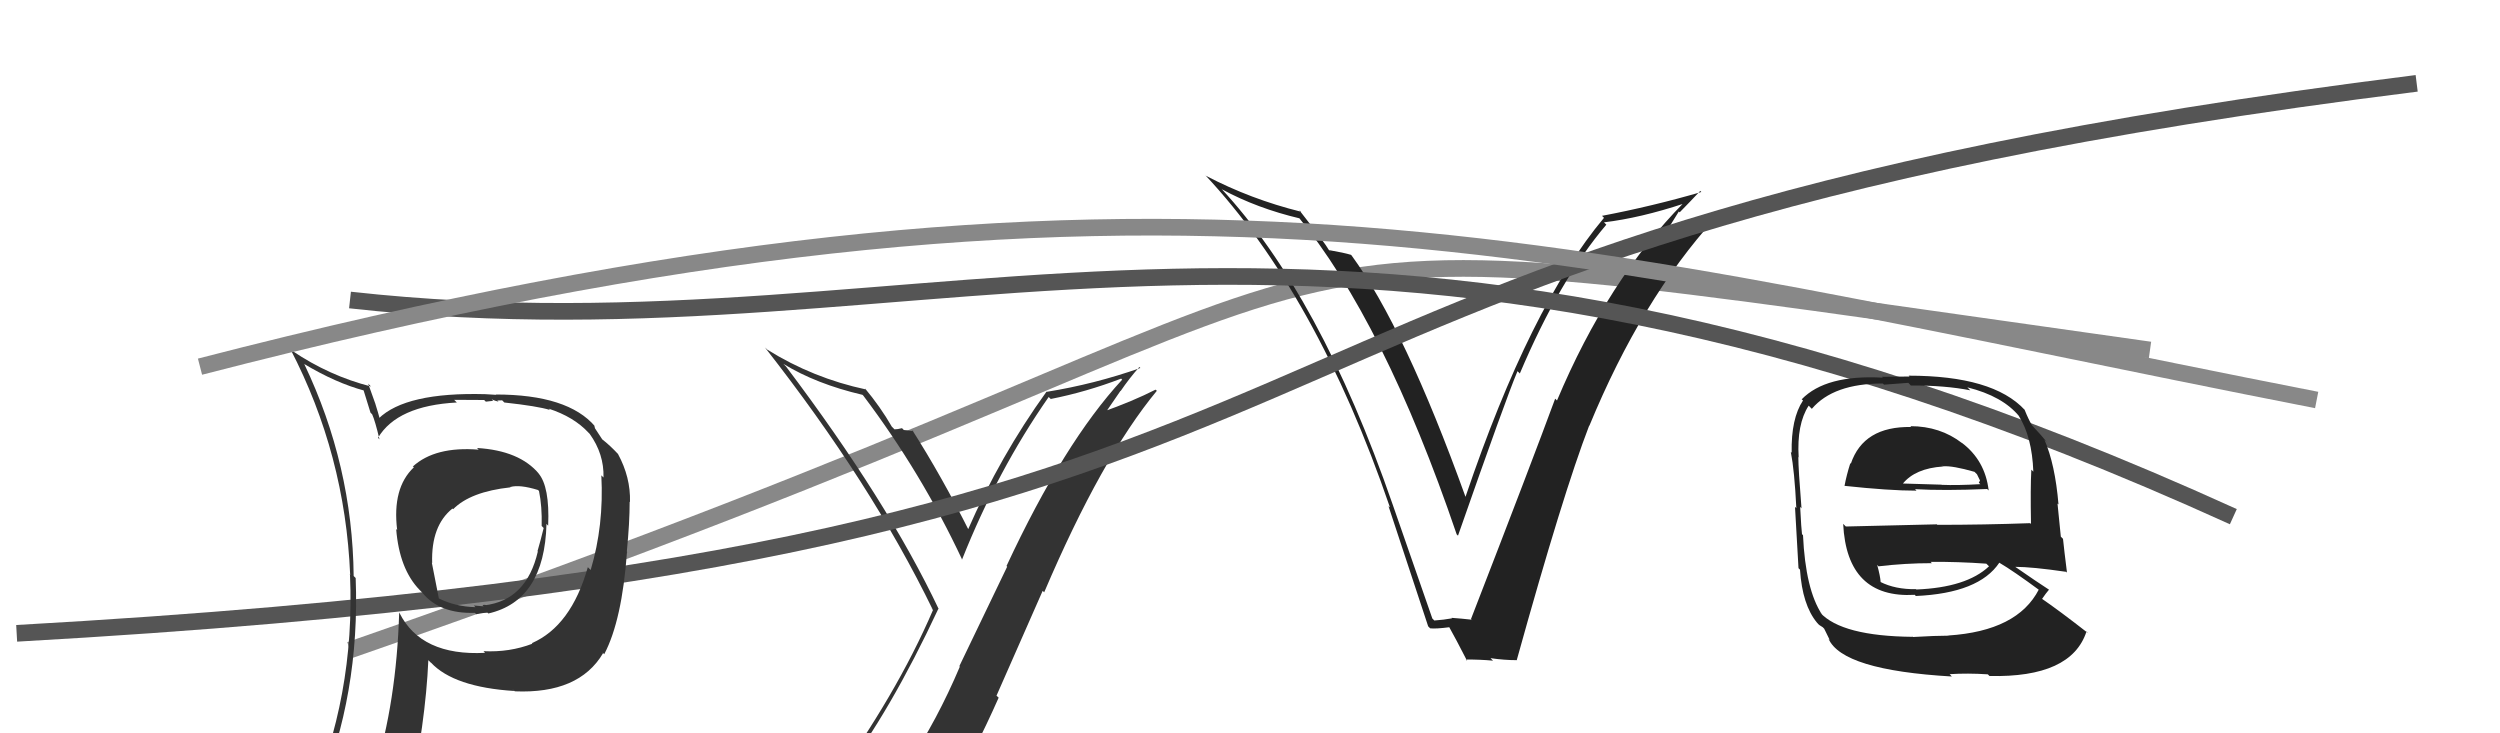
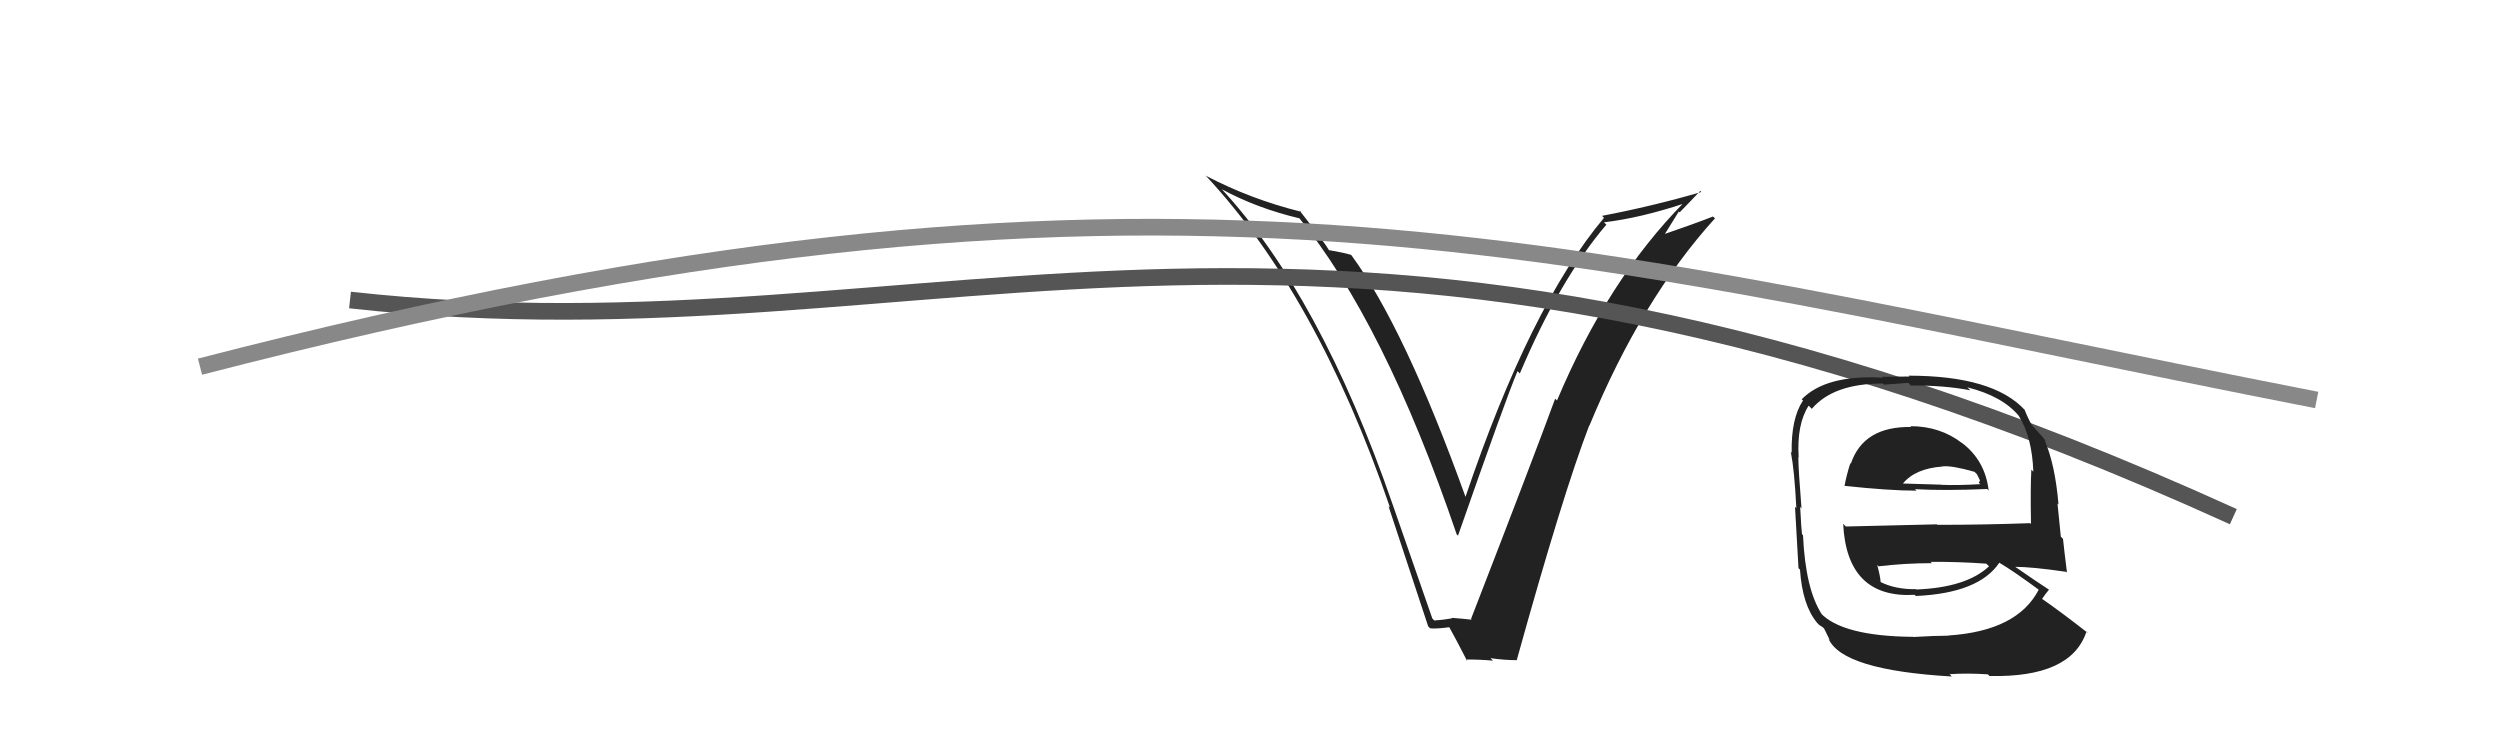
<svg xmlns="http://www.w3.org/2000/svg" width="150" height="44" viewBox="0,0,150,44">
-   <path d="M21 39 C93 14,65 12,129 21" stroke="#888" fill="none" />
  <path fill="#222" d="M86.01 37.18L85.94 37.11L83.56 30.27L83.56 30.27Q79.21 17.70 73.27 11.31L73.33 11.37L73.32 11.36Q75.42 12.50 78.01 13.11L77.87 12.98L77.83 12.93Q83.06 19.30 87.40 32.06L87.30 31.96L87.48 32.14Q90.37 23.87 91.05 22.27L91.22 22.44L91.19 22.41Q93.57 16.79 96.38 13.48L96.30 13.40L96.24 13.34Q98.42 13.08 101.05 12.21L101.07 12.23L101.02 12.17Q96.46 16.80 93.42 24.03L93.36 23.97L93.31 23.92Q91.95 27.62 88.26 37.14L88.35 37.24L88.29 37.18Q87.66 37.11 87.09 37.07L87.16 37.14L87.12 37.10Q86.63 37.19 86.06 37.23ZM90.96 39.54L91.10 39.68L91.01 39.59Q93.79 29.58 95.35 25.54L95.43 25.62L95.36 25.55Q98.48 17.98 102.90 13.10L102.81 13.02L102.78 12.99Q101.77 13.39 99.68 14.11L99.78 14.22L100.73 12.69L100.78 12.74Q101.40 12.11 102.01 11.46L102.01 11.45L102.08 11.52Q99.12 12.38 96.12 12.95L96.12 12.95L96.24 13.07Q91.81 18.35 87.93 29.81L87.85 29.73L87.93 29.81Q84.29 19.70 81.09 15.32L81.09 15.32L81.06 15.29Q80.63 15.16 79.76 15.01L79.87 15.13L79.72 14.98Q79.55 14.65 77.95 12.60L78.05 12.69L78.05 12.70Q75.06 11.96 72.36 10.55L72.28 10.47L72.29 10.48Q79.02 17.66 83.40 30.45L83.37 30.42L83.31 30.37Q84.51 34.01 85.69 37.58L85.67 37.56L85.81 37.70Q86.15 37.74 86.99 37.63L86.93 37.56L86.90 37.53Q87.35 38.33 88.03 39.66L88.01 39.64L87.95 39.57Q88.86 39.57 89.58 39.64L89.62 39.68L89.43 39.49Q90.26 39.61 91.03 39.61Z" />
-   <path fill="#333" d="M50.45 46.56L50.62 46.73L50.46 46.57Q53.40 42.74 56.30 36.53L56.21 36.45L56.33 36.56Q53.25 30.06 47.16 21.99L47.19 22.02L47.00 21.83Q48.97 23.04 51.75 23.69L51.81 23.75L51.80 23.74Q55.29 28.37 57.73 33.58L57.67 33.53L57.72 33.58Q59.84 28.24 62.92 23.82L63.09 23.98L63.04 23.94Q65.17 23.52 67.26 22.72L67.26 22.71L67.33 22.78Q63.85 26.54 60.39 33.96L60.43 34.00L57.56 39.97L57.59 40.00Q56.23 43.21 54.48 45.83L54.42 45.77L54.39 45.74Q52.06 46.19 50.62 46.73ZM56.77 48.04L56.62 47.90L56.76 48.04Q58.47 45.14 59.92 41.86L59.79 41.74L62.56 35.45L62.65 35.54Q66.10 27.45 69.41 23.45L69.36 23.40L69.33 23.38Q68.00 24.06 66.09 24.74L66.24 24.89L67.23 23.45L67.24 23.46Q67.75 22.71 68.36 22.02L68.43 22.09L68.42 22.08Q65.66 23.05 62.80 23.51L62.81 23.52L62.79 23.50Q60.00 27.37 58.06 31.82L58.14 31.91L58.20 31.96Q56.51 28.59 54.72 25.78L54.72 25.78L54.81 25.87Q54.59 25.84 54.23 25.80L54.14 25.71L54.12 25.69Q53.86 25.76 53.67 25.76L53.69 25.78L53.51 25.60Q52.83 24.42 51.88 23.28L51.81 23.21L51.97 23.37Q48.78 22.69 46.04 20.98L45.93 20.88L45.89 20.84Q52.26 28.96 55.96 36.57L55.85 36.47L55.98 36.60Q53.81 41.66 49.73 47.29L49.75 47.31L49.75 47.31Q50.55 47.00 51.35 46.85L51.32 46.82L52.86 46.38L52.96 46.48Q52.25 47.10 51.07 48.74L51.15 48.82L51.07 48.74Q53.39 48.16 56.66 47.94Z" />
-   <path d="M1 38 C90 33,65 15,145 5" stroke="#555" fill="none" />
  <path d="M21 18 C57 22,79 6,134 31" stroke="#555" fill="none" />
-   <path fill="#333" d="M28.60 26.86L28.69 26.95L28.72 26.98Q26.11 26.77 24.77 27.99L24.75 27.96L24.83 28.04Q23.52 29.28 23.83 31.80L23.67 31.64L23.77 31.74Q23.96 34.14 25.18 35.40L25.28 35.50L25.32 35.54Q26.36 36.84 28.49 36.77L28.59 36.87L28.58 36.85Q29.06 36.76 29.25 36.76L29.18 36.70L29.30 36.81Q32.67 36.04 32.79 31.43L32.82 31.47L32.89 31.54Q32.99 29.19 32.30 28.39L32.18 28.27L32.34 28.43Q31.17 27.03 28.62 26.88ZM32.00 38.68L32.04 38.71L31.95 38.62Q30.57 39.15 29.01 39.07L29.11 39.18L29.11 39.17Q25.27 39.37 23.97 36.78L23.97 36.77L23.95 36.76Q23.79 42.11 22.46 46.38L22.48 46.40L22.43 46.36Q20.64 46.84 19.00 47.57L18.96 47.52L19.09 47.66Q21.61 41.65 21.34 34.68L21.23 34.57L21.22 34.56Q21.15 27.91 18.26 21.85L18.09 21.68L18.22 21.82Q20.15 22.98 21.87 23.44L21.80 23.37L22.23 24.76L22.33 24.86Q22.51 25.26 22.77 26.37L22.75 26.34L22.68 26.27Q23.83 24.34 27.41 24.15L27.32 24.06L27.25 23.99Q28.18 24.00 29.05 24.00L29.15 24.10L29.59 24.05L29.50 23.96Q29.72 24.06 29.91 24.10L29.84 24.03L30.13 24.02L30.26 24.15Q32.28 24.37 33.00 24.60L33.01 24.61L32.92 24.52Q34.43 25.01 35.31 25.96L35.27 25.92L35.38 26.03Q36.25 27.24 36.21 28.65L36.17 28.61L36.08 28.52Q36.24 31.53 35.44 34.20L35.39 34.15L35.27 34.03Q34.27 37.56 31.91 38.59ZM36.13 39.15L36.29 39.27L36.26 39.24Q37.32 37.22 37.62 33.11L37.70 33.18L37.61 33.09Q37.78 31.36 37.78 30.10L37.75 30.07L37.80 30.12Q37.84 28.64 37.08 27.24L37.04 27.19L37.10 27.26Q36.61 26.73 36.12 26.35L36.14 26.37L35.93 26.05L35.70 25.70L35.66 25.54L35.71 25.59Q34.08 23.67 29.74 23.67L29.77 23.69L29.12 23.65L29.12 23.65Q24.34 23.52 22.71 25.12L22.84 25.25L22.81 25.22Q22.69 24.76 22.53 24.26L22.53 24.25L22.09 23.02L22.26 23.19Q19.76 22.55 17.55 21.06L17.46 20.98L17.42 20.94Q20.71 27.27 21.01 34.50L20.94 34.43L21.00 34.50Q21.32 41.78 18.47 48.25L18.43 48.21L20.54 47.47L20.37 47.30Q20.25 48.17 19.57 49.73L19.50 49.66L19.59 49.76Q22.26 48.66 24.59 48.32L24.60 48.33L24.50 48.23Q25.54 43.34 25.70 39.61L25.85 39.76L25.86 39.76Q27.24 41.23 30.86 41.46L30.73 41.33L30.89 41.48Q34.73 41.64 36.18 39.20L36.21 39.23ZM30.64 29.25L30.57 29.17L30.62 29.22Q31.17 29.06 32.28 29.40L32.34 29.46L32.34 29.46Q32.53 30.38 32.50 31.56L32.50 31.56L32.62 31.68Q32.44 32.42 32.25 33.07L32.24 33.06L32.27 33.09Q31.59 36.02 29.07 36.32L29.10 36.35L29.23 36.37L29.18 36.31Q29.06 36.27 28.95 36.31L29.02 36.38L28.43 36.33L28.53 36.43Q27.33 36.40 26.34 35.91L26.33 35.90L25.91 33.76L25.93 33.78Q25.86 31.54 27.15 30.51L27.15 30.52L27.19 30.55Q28.23 29.50 30.63 29.24Z" />
  <path fill="#222" d="M114.64 25.59L114.72 25.66L114.67 25.62Q111.81 25.57 111.05 27.82L111.19 27.96L111.02 27.79Q110.79 28.51 110.67 29.16L110.82 29.30L110.66 29.15Q113.35 29.44 114.99 29.44L114.88 29.33L114.90 29.35Q116.64 29.45 119.23 29.34L119.18 29.29L119.32 29.43Q119.11 27.62 117.70 26.56L117.70 26.56L117.73 26.59Q116.41 25.57 114.62 25.57ZM114.69 38.12L114.75 38.18L114.77 38.21Q110.51 38.17 109.21 36.76L109.17 36.71L109.32 36.87Q108.33 35.38 108.18 32.11L108.18 32.11L108.12 32.05Q108.08 31.78 108.01 30.41L107.99 30.39L108.09 30.50Q107.90 28.14 107.90 27.41L107.99 27.50L107.92 27.44Q107.80 25.45 108.52 24.34L108.57 24.39L108.71 24.53Q110.00 23.01 112.97 23.01L113.04 23.08L114.50 22.97L114.65 23.13Q116.70 23.12 118.22 23.42L118.12 23.32L118.04 23.24Q120.17 23.77 121.16 24.99L121.09 24.92L121.13 24.96Q121.92 26.20 122.00 28.30L121.96 28.26L121.88 28.18Q121.82 29.26 121.86 31.43L121.85 31.43L121.81 31.39Q119.02 31.49 116.24 31.49L116.21 31.46L110.75 31.59L110.59 31.43Q110.81 35.92 114.88 35.69L114.85 35.65L114.95 35.76Q118.74 35.59 119.96 33.76L119.97 33.77L119.97 33.77Q120.79 34.25 122.39 35.43L122.29 35.33L122.33 35.37Q121.05 37.86 116.90 38.13L116.89 38.12L116.91 38.14Q116.15 38.14 114.78 38.22ZM117.14 40.61L117.11 40.59L116.98 40.45Q118.05 40.38 119.27 40.46L119.32 40.51L119.37 40.56Q124.28 40.67 125.19 37.89L125.26 37.96L125.30 38.00Q123.56 36.64 122.45 35.88L122.58 36.00L122.52 35.94Q122.75 35.60 122.94 35.38L122.96 35.39L122.97 35.40Q122.24 34.93 120.87 33.98L120.85 33.97L120.89 34.01Q121.92 34.01 123.97 34.31L123.90 34.23L124.02 34.36Q123.85 33.01 123.78 32.33L123.65 32.20L123.45 30.21L123.51 30.27Q123.31 27.86 122.66 26.37L122.70 26.42L122.81 26.52Q122.50 26.14 121.93 25.53L121.91 25.51L121.92 25.52Q121.70 25.15 121.47 24.57L121.45 24.55L121.48 24.59Q119.58 22.54 114.52 22.54L114.57 22.59L112.92 22.61L112.97 22.66Q109.55 22.47 108.10 23.96L108.15 24.00L108.18 24.03Q107.46 25.11 107.50 27.16L107.46 27.13L107.45 27.12Q107.67 28.25 107.78 30.49L107.81 30.52L107.70 30.41Q107.80 32.03 107.91 34.09L107.96 34.14L108.00 34.18Q108.14 36.30 109.02 37.36L109.10 37.45L109.17 37.51Q109.17 37.51 109.36 37.63L109.45 37.72L109.79 38.41L109.71 38.32Q110.53 40.21 117.11 40.59ZM115.02 35.41L114.98 35.37L114.96 35.35Q113.72 35.37 112.81 34.91L112.86 34.96L112.84 34.94Q112.82 34.58 112.63 33.89L112.63 33.89L112.71 33.98Q114.31 33.79 115.91 33.79L115.90 33.78L115.84 33.71Q117.50 33.70 119.18 33.82L119.15 33.79L119.34 33.98Q117.99 35.25 114.98 35.37ZM116.59 28.00L116.48 27.89L116.58 27.98Q117.14 27.93 118.47 28.31L118.62 28.46L118.80 28.83L118.73 28.96L118.82 29.05Q117.42 29.13 116.50 29.09L116.51 29.09L116.49 29.08Q114.18 29.01 114.14 29.01L114.22 29.09L114.16 29.03Q114.91 28.10 116.58 27.99Z" />
  <path d="M12 22 C70 7,93 15,139 24" stroke="#888" fill="none" />
</svg>